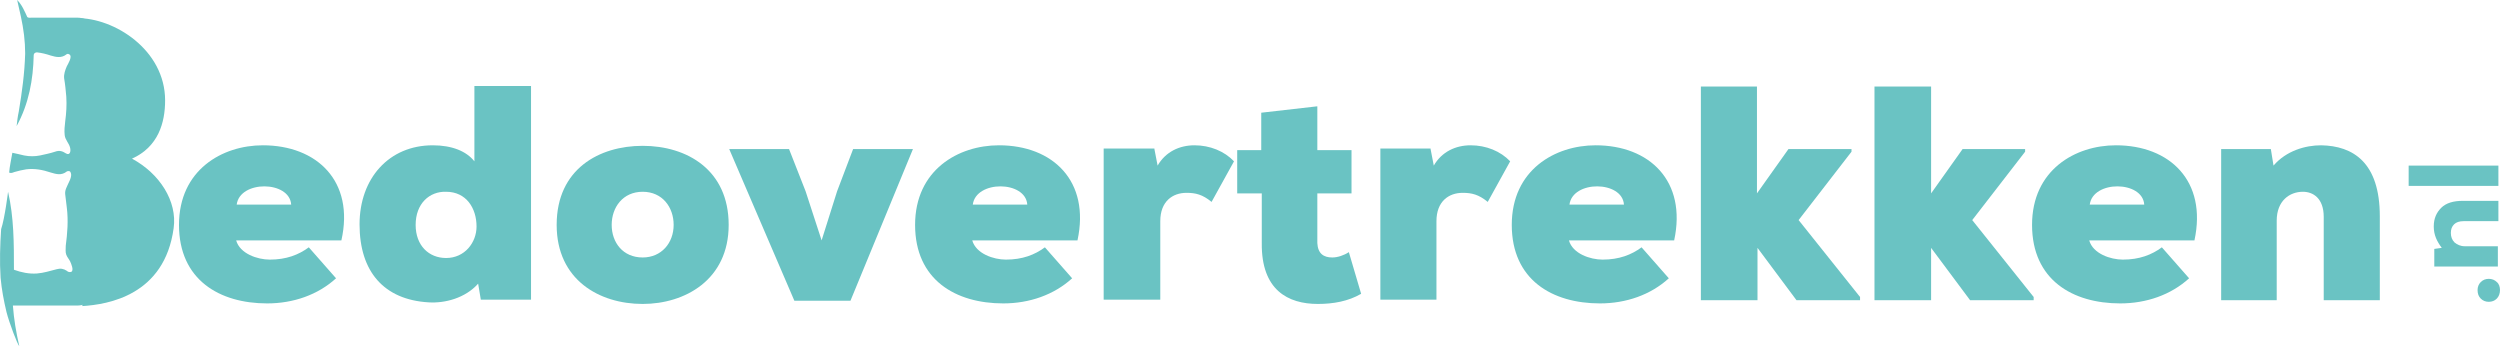
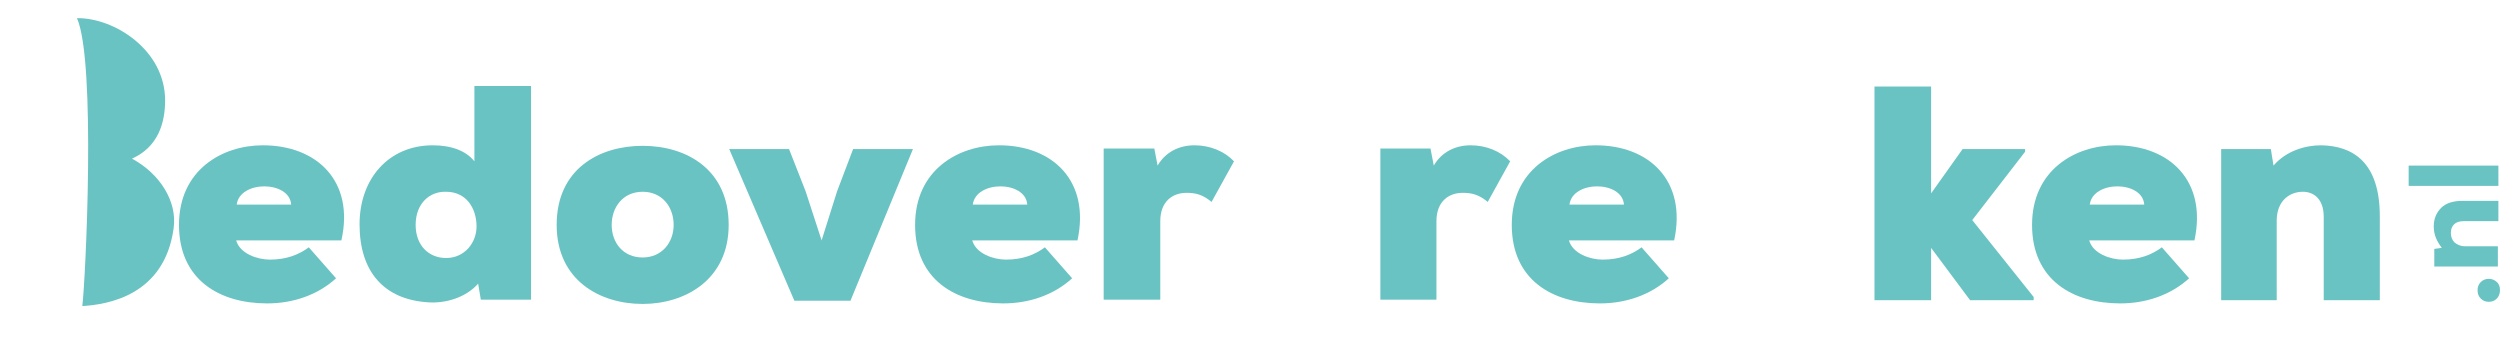
<svg xmlns="http://www.w3.org/2000/svg" version="1.1" id="Layer_1" x="0px" y="0px" enable-background="new 0 0 960 560" xml:space="preserve" viewBox="248.39 247.5 468.01 64.8">
  <g>
    <g>
      <g>
        <path fill="#6AC3C3" d="M312.3,292.5h-19.7c0.7,2.5,4,3.6,6.3,3.6c3.1,0,5.4-0.9,7.3-2.3l5.1,5.8c-3.4,3.1-8,4.7-12.9,4.7     c-8.9,0-16.5-4.4-16.5-14.7c0-10.3,8.1-14.9,15.7-14.9C307.7,274.7,314.8,281.4,312.3,292.5z M302.9,285.8     c-0.3-4.5-9.6-4.6-10.2,0H302.9z" />
        <path fill="#6AC3C3" d="M337.3,263.6h10.5v40h-9.4l-0.5-3c-2.4,2.7-6.2,3.7-9.3,3.5c-8.3-0.5-12.9-5.7-12.9-14.6     c0-8.6,5.5-14.8,13.7-14.8c3.6,0,6.3,1.1,7.8,3V263.6z M326.2,289.6c0,3.9,2.5,6.2,5.7,6.2c3.5,0,5.7-2.9,5.7-5.9     c0-3.4-1.9-6.5-5.7-6.5C328.8,283.3,326.2,285.6,326.2,289.6z" />
        <path fill="#6AC3C3" d="M384.8,289.6c0,10.3-8.2,14.8-16.1,14.8c-8.1,0-16.1-4.5-16.1-14.8c0-10.5,8-14.8,16.1-14.8     C377,274.8,384.8,279.3,384.8,289.6z M374.5,289.6c0-3.3-2.1-6.2-5.8-6.2s-5.8,2.9-5.8,6.2c0,3.3,2.1,6.1,5.8,6.1     C372.2,295.7,374.5,293,374.5,289.6z" />
        <path fill="#6AC3C3" d="M399.2,283.3l3,9.2l2.9-9.2l3-7.9h11.2l-11.7,28.4h-10.5l-12.2-28.4h11.2L399.2,283.3z" />
        <path fill="#6AC3C3" d="M450.1,292.5h-19.7c0.7,2.5,4,3.6,6.3,3.6c3.1,0,5.4-0.9,7.3-2.3l5.1,5.8c-3.4,3.1-8,4.7-12.9,4.7     c-8.9,0-16.5-4.4-16.5-14.7c0-10.3,8.1-14.9,15.7-14.9C445.5,274.7,452.5,281.4,450.1,292.5z M440.7,285.8     c-0.3-4.5-9.6-4.6-10.2,0H440.7z" />
        <path fill="#6AC3C3" d="M464.5,275.4l0.6,3.1c1.5-2.6,4.1-3.8,6.9-3.8c2.9,0,5.6,1.1,7.4,3l-4.2,7.6c-1.7-1.4-3-1.7-4.7-1.7     c-2.6,0-4.9,1.6-4.9,5.3v14.7H455v-28.3H464.5z" />
-         <path fill="#6AC3C3" d="M495,267.4v8.2h6.4v8.1H495v9.3c0.1,2,1.2,2.7,2.8,2.7c1,0,2.2-0.4,3.1-1l2.3,7.8     c-2.4,1.4-5.2,1.9-8.1,1.9c-5.6,0-10.6-2.6-10.5-11.4v-9.3H480v-8.1h4.5v-7L495,267.4z" />
        <path fill="#6AC3C3" d="M516.2,275.4l0.6,3.1c1.5-2.6,4.1-3.8,6.9-3.8c2.9,0,5.6,1.1,7.4,3l-4.2,7.6c-1.7-1.4-3-1.7-4.7-1.7     c-2.6,0-4.9,1.6-4.9,5.3v14.7h-10.5v-28.3H516.2z" />
        <path fill="#6AC3C3" d="M561.8,292.5h-19.7c0.7,2.5,4,3.6,6.3,3.6c3.1,0,5.4-0.9,7.3-2.3l5.1,5.8c-3.4,3.1-8,4.7-12.9,4.7     c-8.9,0-16.5-4.4-16.5-14.7c0-10.3,8.1-14.9,15.7-14.9C557.2,274.7,564.2,281.4,561.8,292.5z M552.4,285.8     c-0.3-4.5-9.6-4.6-10.2,0H552.4z" />
-         <path fill="#6AC3C3" d="M577.3,263.6v20.1l5.9-8.3H595v0.5l-9.9,12.8l11.5,14.4v0.6h-11.9l-7.3-9.8v9.8h-10.6v-40H577.3z" />
        <path fill="#6AC3C3" d="M609.9,263.6v20.1l5.9-8.3h11.7v0.5l-9.9,12.8l11.5,14.4v0.6h-11.9l-7.3-9.8v9.8h-10.6v-40H609.9z" />
        <path fill="#6AC3C3" d="M659.2,292.5h-19.7c0.7,2.5,4,3.6,6.3,3.6c3.1,0,5.4-0.9,7.3-2.3l5.1,5.8c-3.4,3.1-8,4.7-12.9,4.7     c-8.9,0-16.5-4.4-16.5-14.7c0-10.3,8.1-14.9,15.7-14.9C654.6,274.7,661.6,281.4,659.2,292.5z M649.8,285.8     c-0.3-4.5-9.6-4.6-10.2,0H649.8z" />
        <path fill="#6AC3C3" d="M683.4,303.7v-15.6c0-3.5-2-4.7-3.9-4.7c-2.5,0-4.9,1.7-4.9,5.4v14.9h-10.4v-28.3h9.3l0.5,3.1     c2.4-2.8,6-3.8,8.9-3.8c6,0.1,11,3.2,11,13.3v15.7H683.4z" />
      </g>
      <g>
        <path fill="#6AC3C3" d="M273.1,277.2c4.9-2.2,6.2-6.7,6.2-10.9c0-9.5-9.6-15.5-16.5-15.4c3.6,8.1,1.6,49.1,1,53.9     c4.8-0.3,15.4-2,17.1-14.6C281.6,285.2,278.3,280,273.1,277.2z" />
-         <path fill="#6AC3C3" d="M249.9,283.4c1.1,4.8,1.1,9.7,1.1,14.6c1.4,0.5,2.8,0.8,4.3,0.7c1.3-0.1,2.5-0.5,3.7-0.8     c0.7-0.2,1.3-0.1,1.9,0.3c0.2,0.2,0.5,0.3,0.8,0.2c0.6-0.2,0-1.6-0.2-2c-0.2-0.4-0.5-0.7-0.7-1.2c-0.2-0.5-0.1-1.1-0.1-1.7     c0.3-2.3,0.5-4.7,0.2-7.1c-0.1-0.8-0.2-1.7-0.3-2.5c-0.1-0.8,0.3-1.4,0.6-2.1c0.3-0.6,0.8-1.6,0.3-2.2c-0.2-0.1-0.4-0.1-0.6,0     c-1,0.8-2,0.5-3,0.2c-1.5-0.5-3-0.8-4.6-0.6c-0.7,0.1-1.5,0.3-2.2,0.5c-0.3,0.1-0.6,0.3-1,0.1c0.1-1.2,0.4-2.5,0.6-3.7     c0.8,0.2,1.5,0.3,2.2,0.5c1,0.2,2,0.2,3,0c0.9-0.2,1.9-0.4,2.8-0.7c0.8-0.3,1.4-0.1,2,0.3c0.8,0.5,1-0.4,0.8-1.1     c-0.2-0.8-0.9-1.4-1-2.3c-0.1-0.9,0-1.7,0.1-2.6c0.2-1.5,0.3-3,0.2-4.6c-0.1-1.1-0.2-2.3-0.4-3.4c-0.1-0.8,0.2-1.6,0.5-2.3     c0.2-0.4,1.1-1.8,0.5-2.2c-0.3-0.2-0.5-0.1-0.6,0c-0.9,0.7-1.9,0.5-2.9,0.2c-0.9-0.3-1.7-0.5-2.6-0.6c-0.3,0-0.6,0.2-0.6,0.5     c-0.1,4.6-0.9,9.1-3.2,13.3c0.1-0.9,0.2-1.8,0.4-2.7c0.6-3.6,1.1-7.2,1.2-10.9c0-2.3-0.3-4.6-0.8-6.9c-0.2-0.9-0.7-3.1-0.7-3.1     c0.9,0.9,1.4,2.1,1.9,3.2c0.3,0.2,0.6,0.1,0.8,0.1c2.8,0,5.7,0,8.5,0c1.5,0,2.7,0.7,3.4,2c0.3,0.6,0.5,1.2,0.5,1.9     c0,7.1,0,37.8,0,46.1c0,2.3-1.7,3.9-3.9,3.9c-3.7,0-7.5,0-11.2,0c-0.2,0-0.4,0-0.8,0c0.2,2.6,0.6,5,1.2,7.6     c-0.3-0.2-1.9-4.4-2.4-6.4c-0.5-2.1-0.9-4.2-1.1-6.4c-0.2-3-0.1-6.1,0.1-9.1C249.3,288.3,249.9,283.4,249.9,283.4z" />
      </g>
    </g>
  </g>
  <g>
    <path fill="#6AC3C3" d="M716.4,301.8c0,0.6-0.2,1.2-0.6,1.6s-0.9,0.6-1.5,0.6s-1.1-0.2-1.5-0.6c-0.4-0.4-0.6-0.9-0.6-1.6   c0-0.6,0.2-1.1,0.6-1.5c0.4-0.4,0.9-0.6,1.5-0.6s1.1,0.2,1.5,0.6C716.2,300.6,716.4,301.2,716.4,301.8z" />
    <path fill="#6AC3C3" d="M704,289.9c0-1.5,0.5-2.6,1.4-3.5s2.3-1.3,4-1.3h6.7v3.8h-6.5c-0.8,0-1.4,0.2-1.8,0.6   c-0.4,0.4-0.6,0.9-0.6,1.6c0,0.7,0.2,1.3,0.7,1.8c0.5,0.4,1.1,0.7,1.9,0.7h6.2v3.8h-11.9v-3.3l1.4-0.2   C704.6,292.7,704,291.5,704,289.9z" />
    <path fill="#6AC3C3" d="M716.1,282.3h-16.8v-3.8h16.8V282.3z" />
  </g>
</svg>